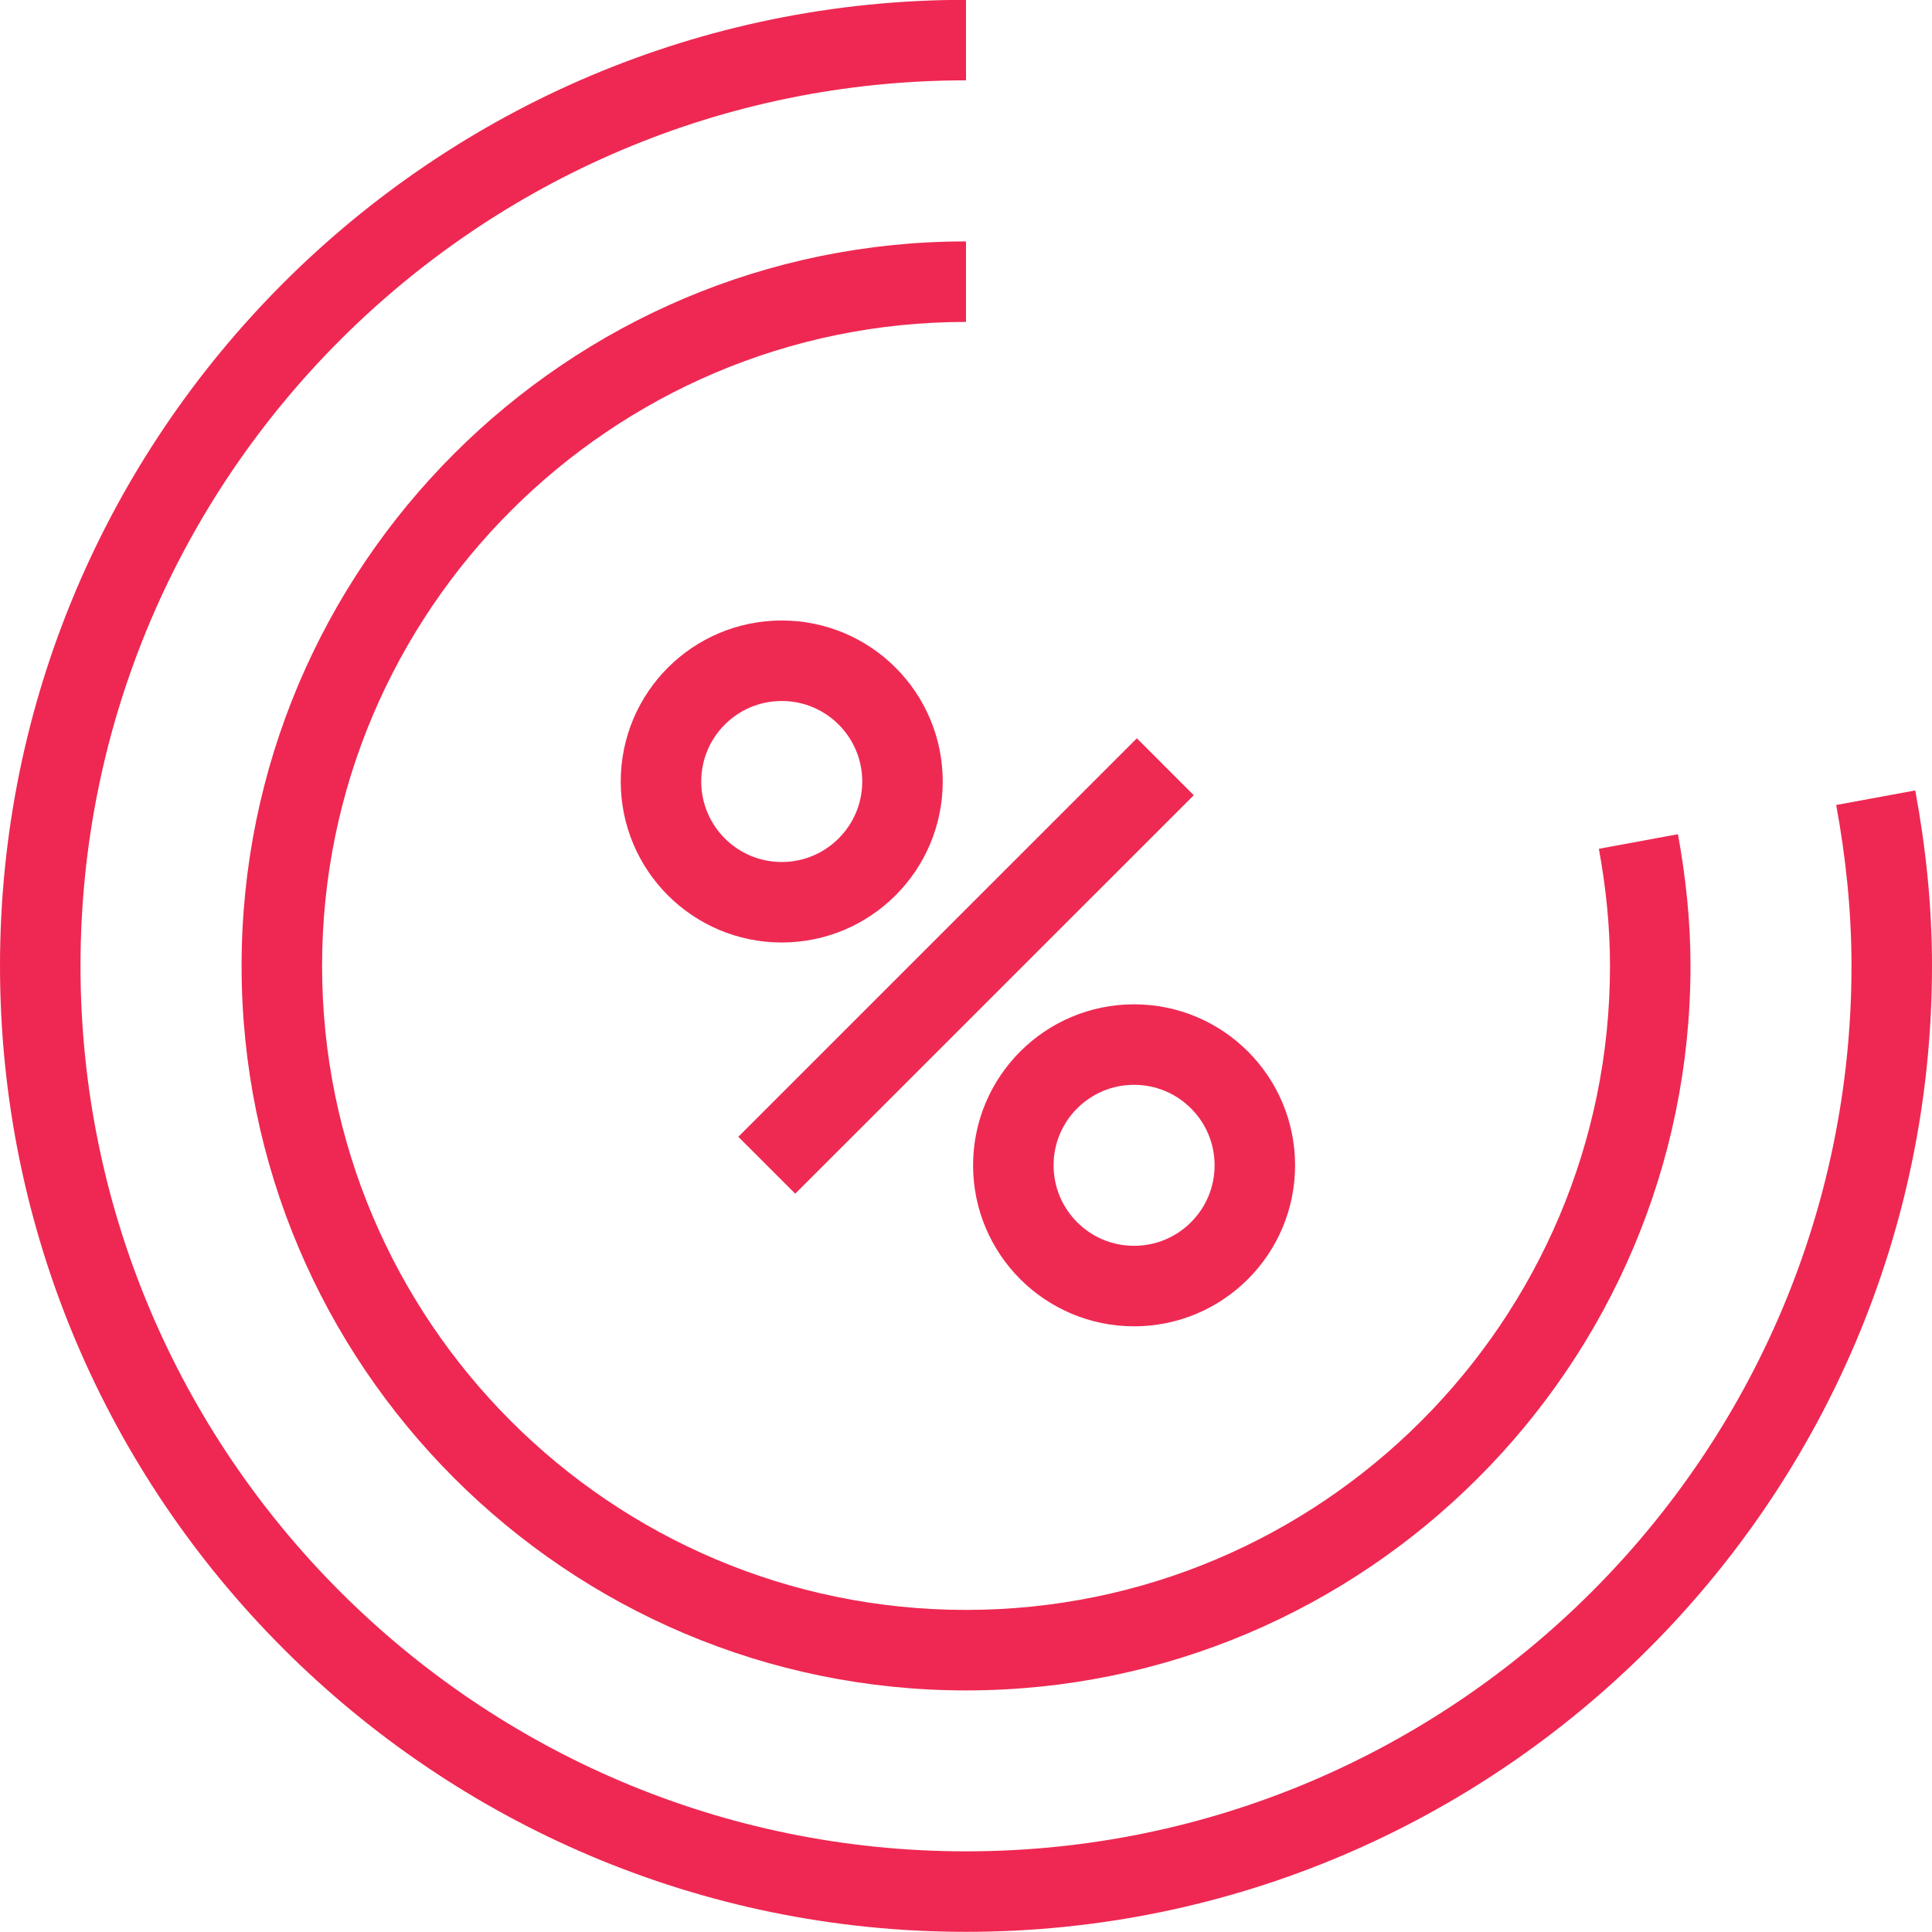
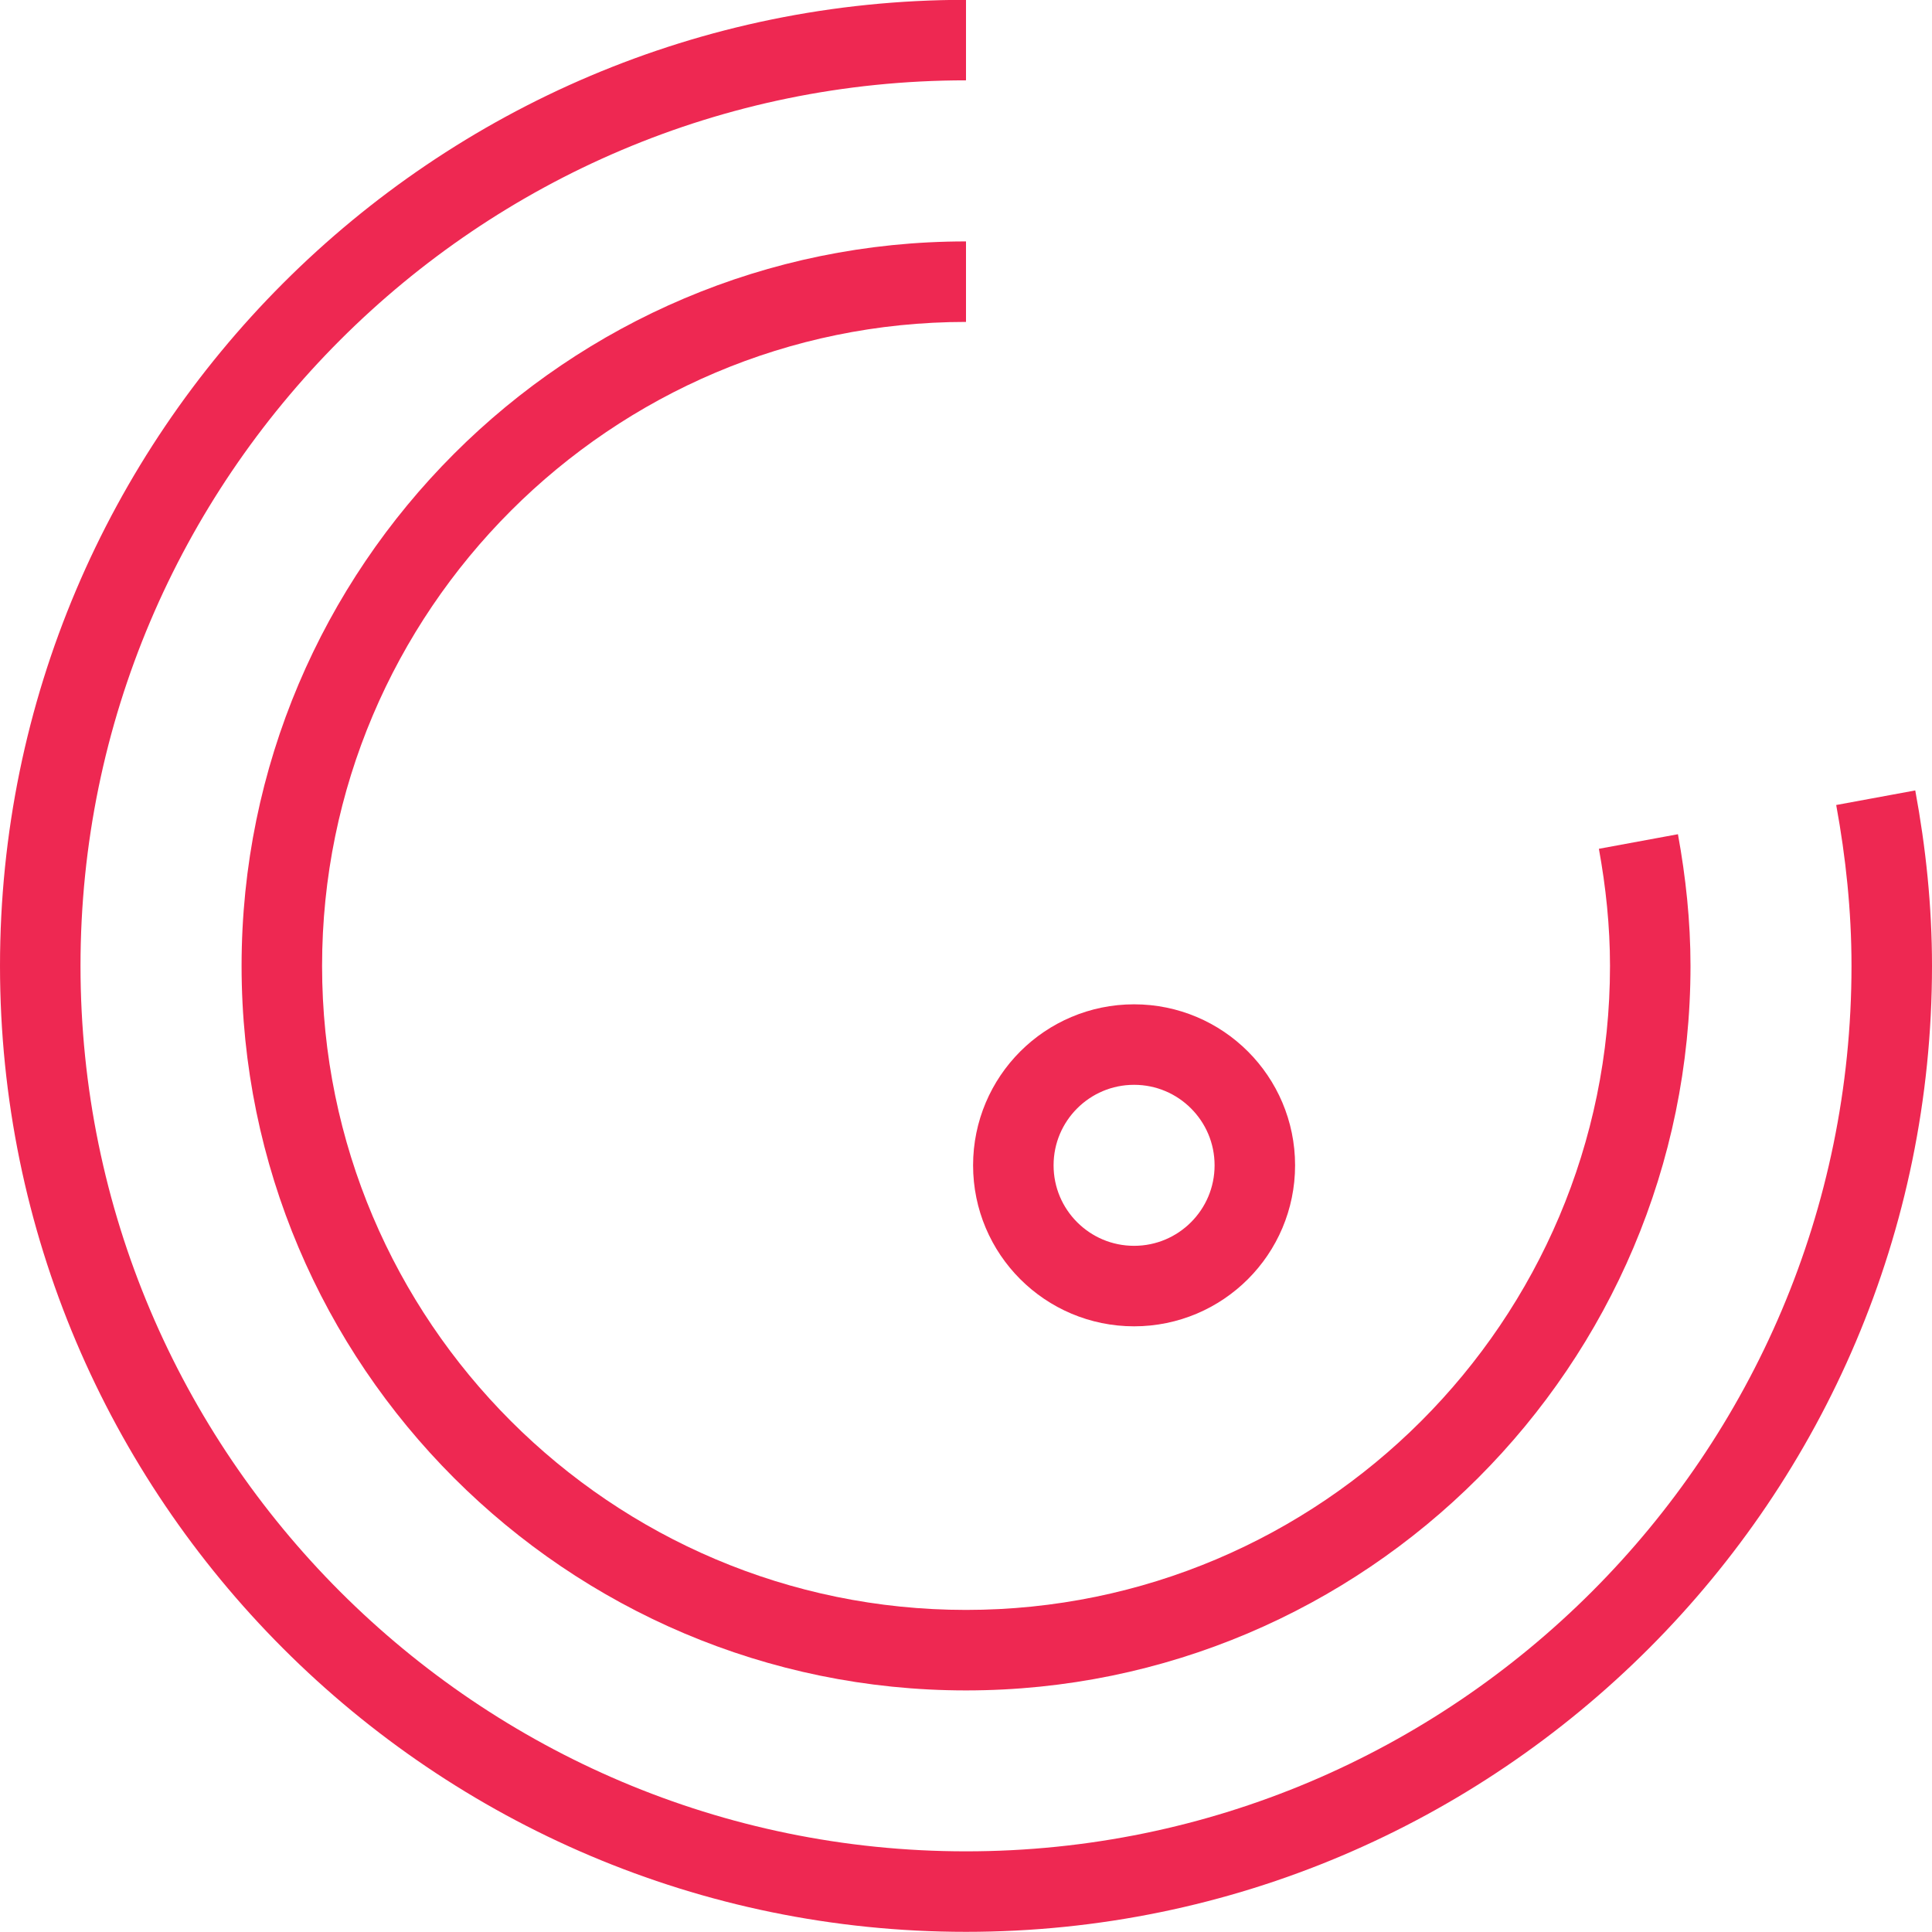
<svg xmlns="http://www.w3.org/2000/svg" x="0px" y="0px" width="24px" height="24px" viewBox="0 0 24 24" xml:space="preserve">
-   <circle fill="none" stroke="#EE2A53" stroke-miterlimit="10" cx="9.711" cy="9.708" r="1.5" />
  <circle fill="none" stroke="#EE2A53" stroke-miterlimit="10" cx="14.088" cy="14.476" r="1.5" />
-   <line fill="none" stroke="#EE2A53" stroke-miterlimit="10" x1="9.525" y1="14.475" x2="14.476" y2="9.525" />
-   <path fill="none" d="M12,5.75V3.998c-4.411,0-7.999,3.589-7.999,8s3.588,8,7.999,8c4.411,0,8-3.589,8-8  c0-0.498-0.052-0.982-0.139-1.455l-2.027,0.374L12,5.75z" />
-   <path fill="none" d="M21,11.999c0,4.962-4.037,9-9,9c-4.962,0-8.999-4.038-8.999-9c0-4.963,4.037-9,8.999-9v-2  c-6.065,0-11,4.935-11,11c0,6.066,4.935,11,11,11c6.065,0,11-4.935,11-11c0-0.683-0.071-1.349-0.19-1.998l-1.966,0.362  C20.941,10.894,21,11.439,21,11.999z" />
+   <path fill="none" d="M12,5.75V3.998c-4.411,0-7.999,3.589-7.999,8s3.588,8,7.999,8c4.411,0,8-3.589,8-8  c0-0.498-0.052-0.982-0.139-1.455l-2.027,0.374z" />
  <path fill="#EE2852" d="M22.81,10c0.119,0.649,0.19,1.315,0.19,1.998c0,6.066-4.935,11-11,11c-6.065,0-11-4.935-11-11  c0-6.065,4.935-11,11-11v-1c-6.617,0-12,5.383-12,12s5.383,12,12,12c6.617,0,12-5.384,12-12c0-0.745-0.077-1.471-0.208-2.179  L22.81,10z" />
  <path fill="#EE2852" d="M3.001,11.999c0,4.962,4.037,9,8.999,9c4.963,0,9-4.038,9-9c0-0.559-0.059-1.104-0.156-1.636l-0.982,0.181  C19.948,11.016,20,11.501,20,11.999c0,4.412-3.589,8-8,8c-4.411,0-7.999-3.589-7.999-8s3.588-8,7.999-8v-1  C7.038,2.998,3.001,7.036,3.001,11.999z" />
</svg>